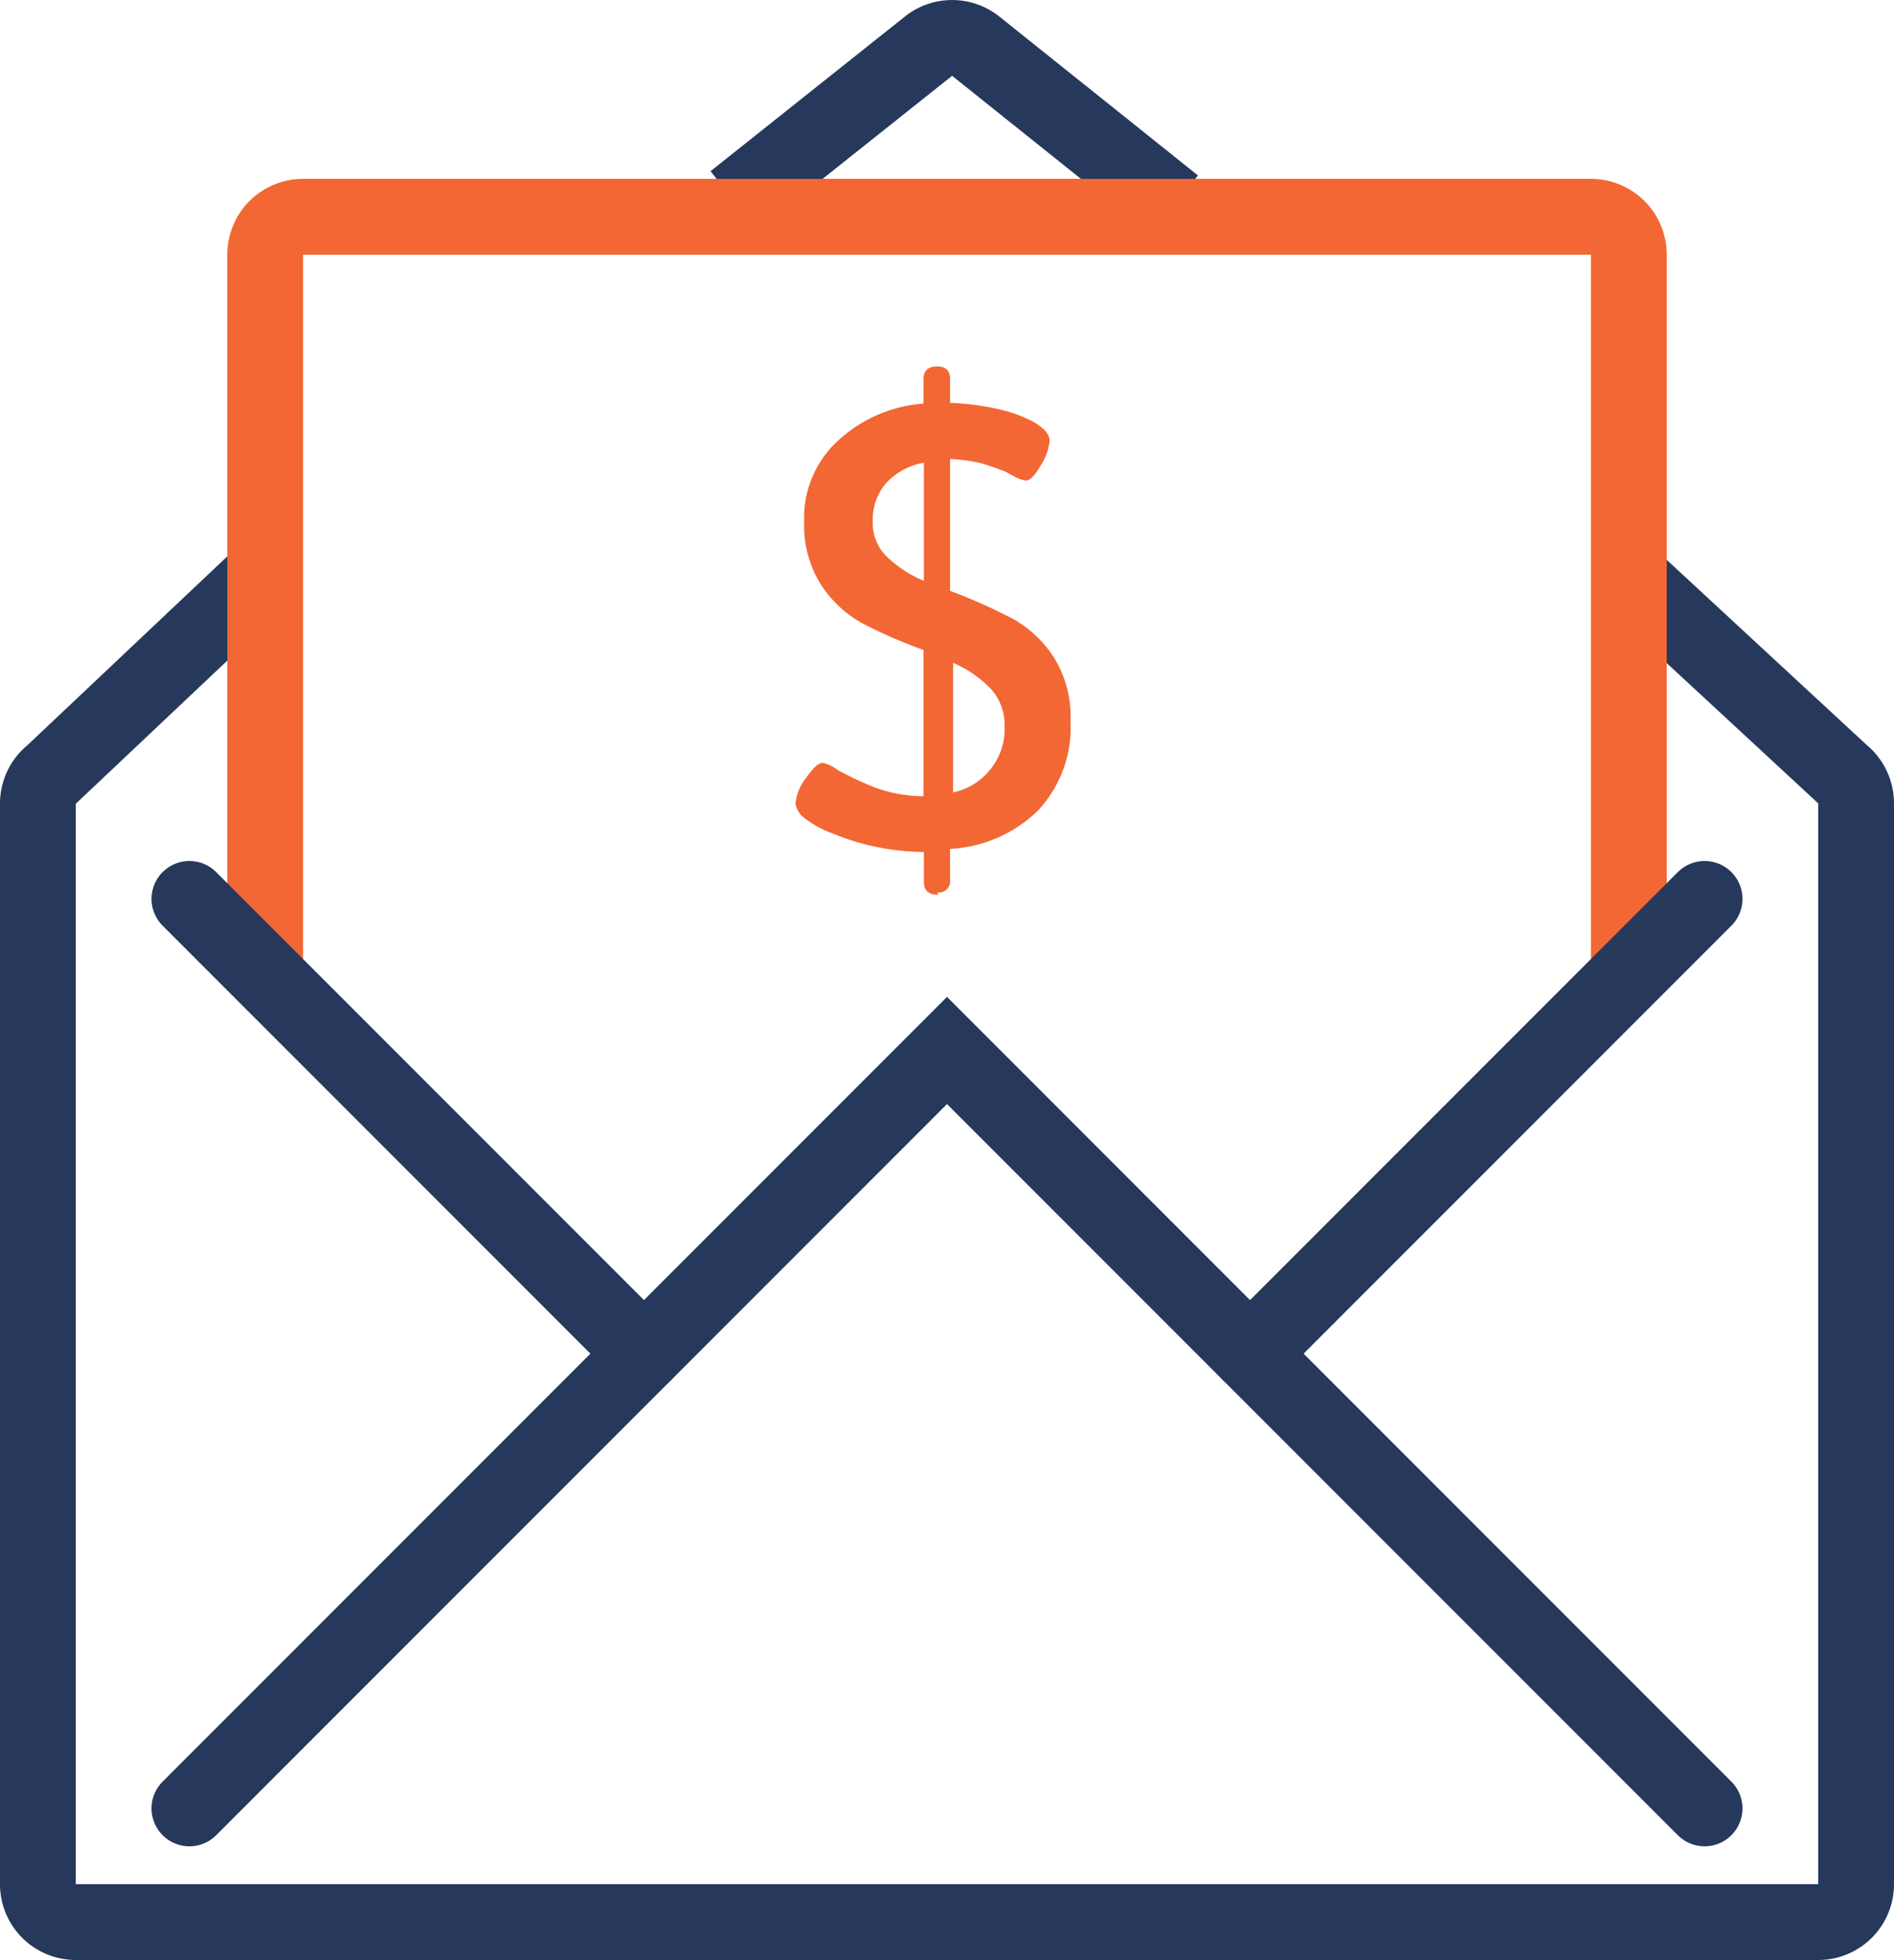
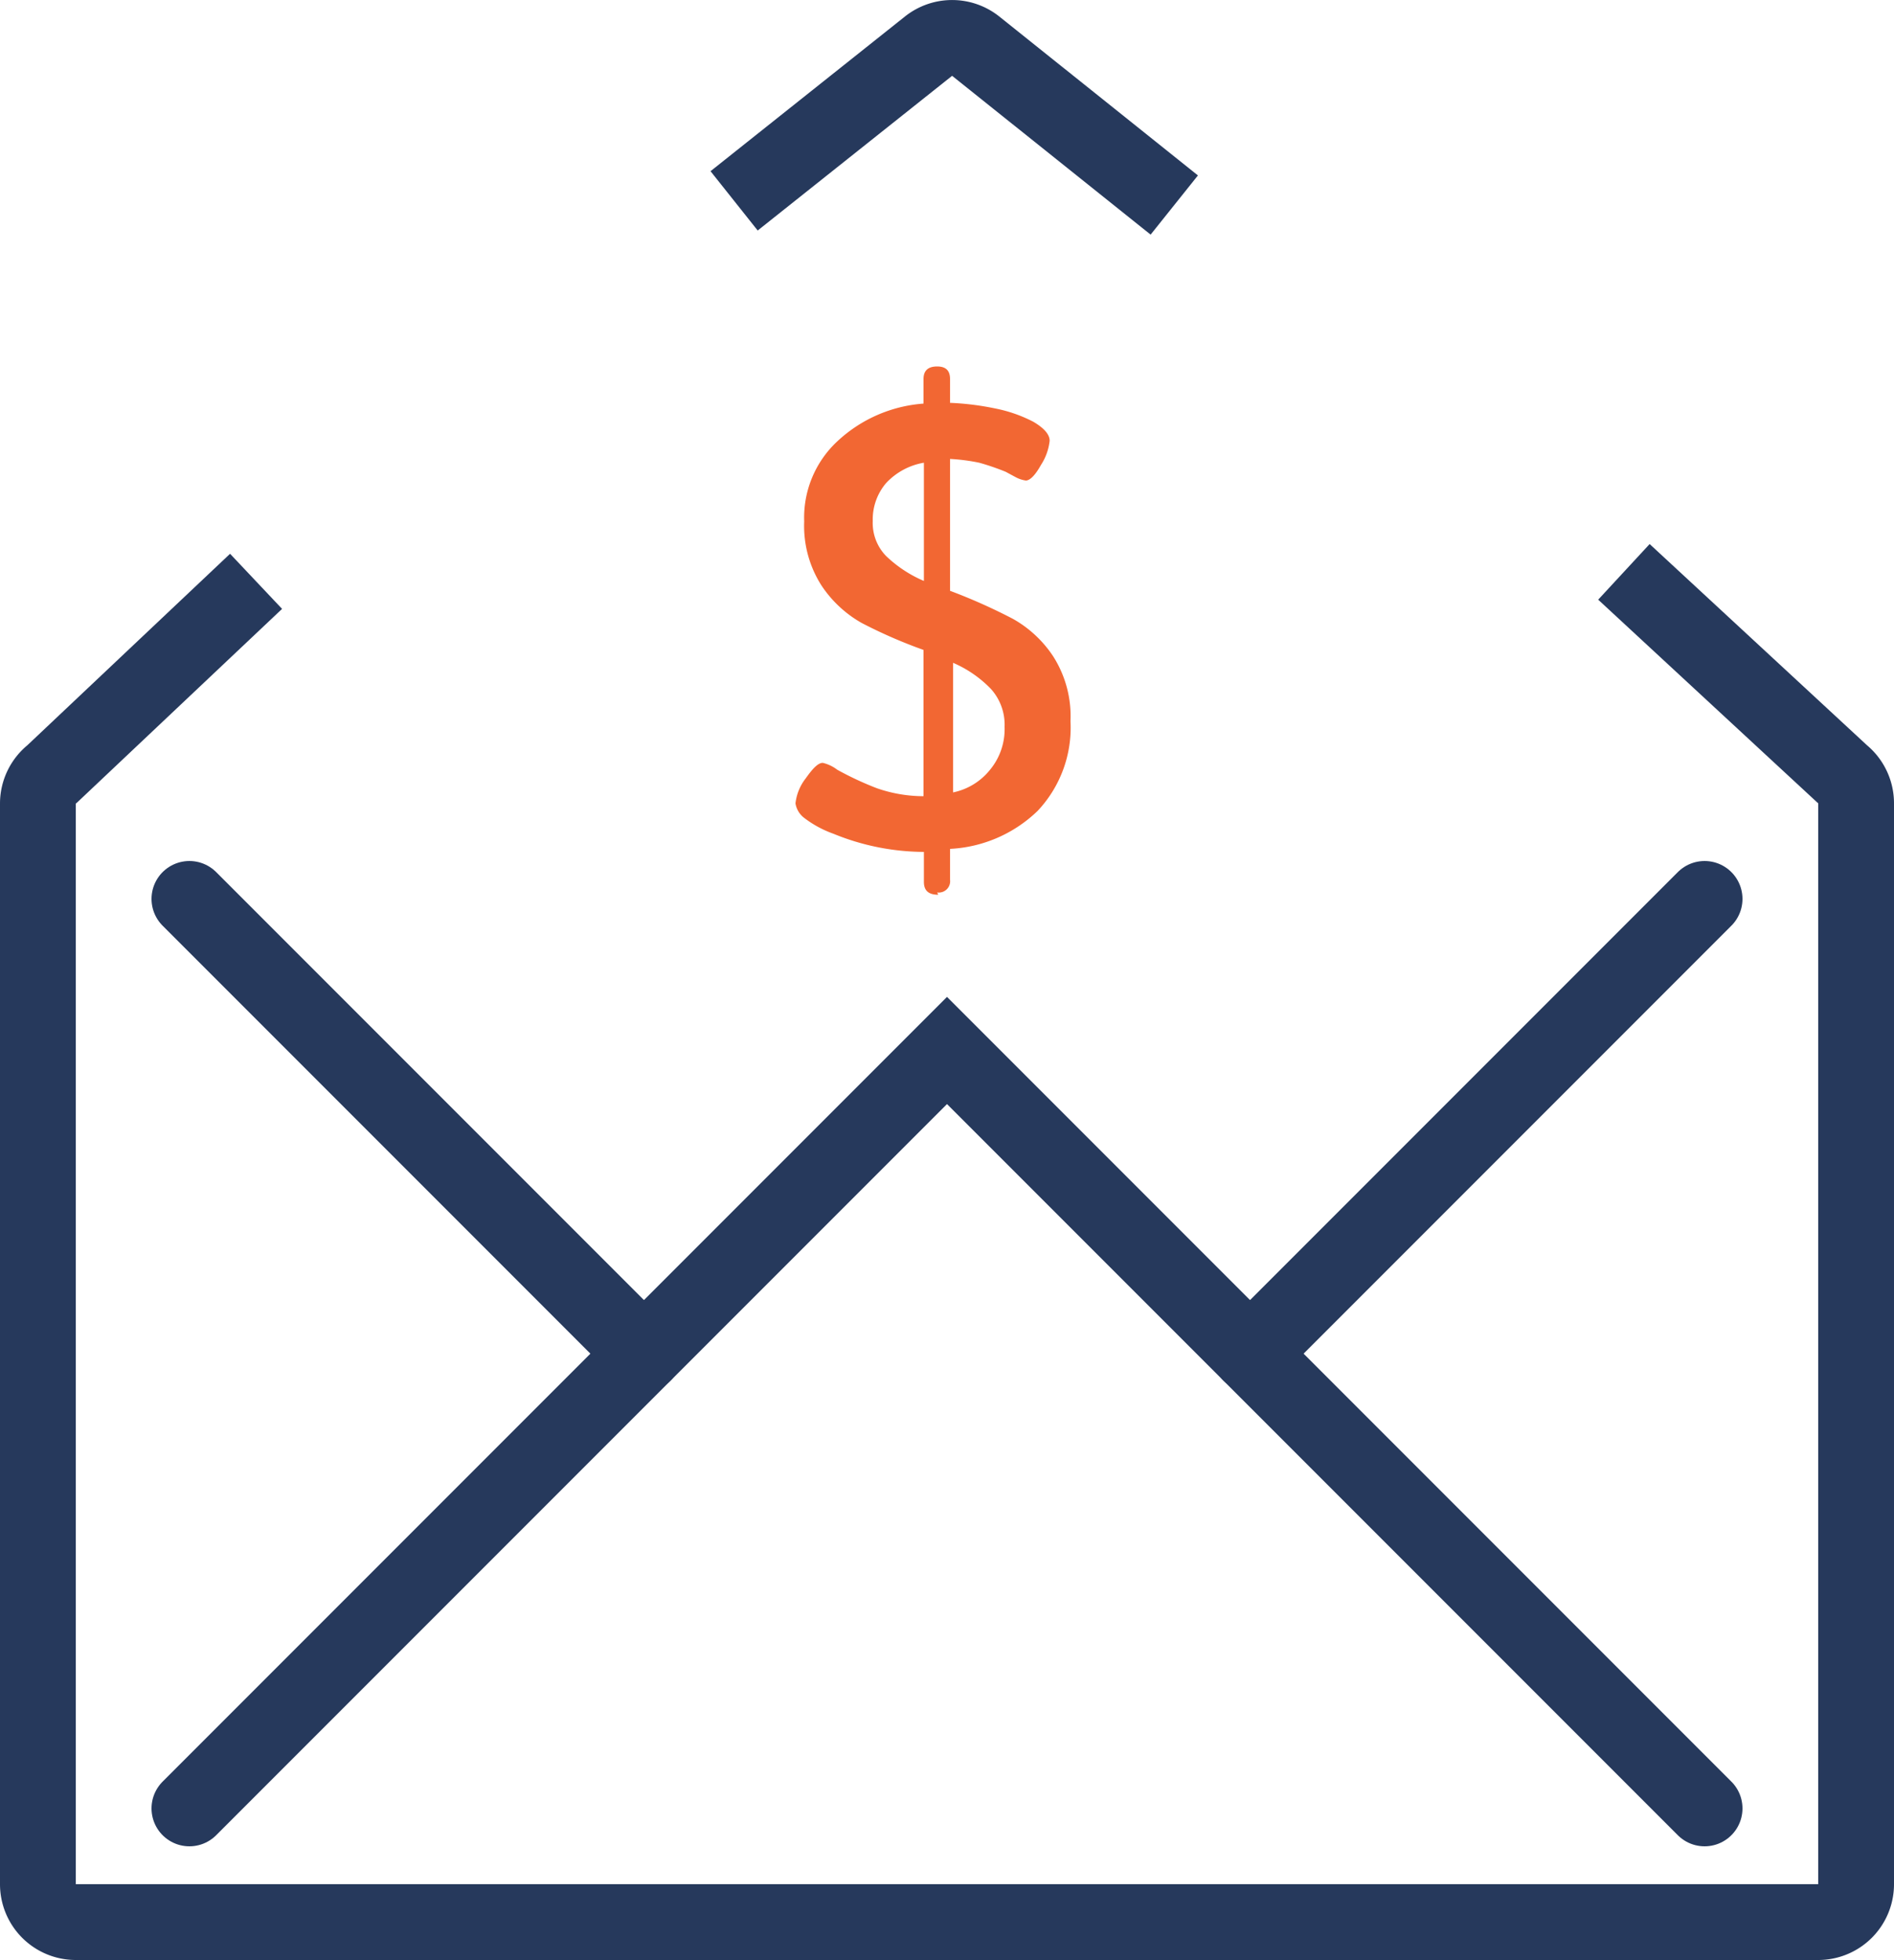
<svg xmlns="http://www.w3.org/2000/svg" viewBox="0 0 50 51.72">
  <defs>
    <style>.cls-1,.cls-3,.cls-4{fill:none;stroke-miterlimit:10;stroke-width:2px;}.cls-1,.cls-3{stroke:#26395c;}.cls-1{stroke-linecap:round;}.cls-2{fill:#f26733;}.cls-4{stroke:#f26733;}</style>
  </defs>
  <g id="Layer_2" data-name="Layer 2">
    <g id="design">
      <polyline class="cls-1" points="5 47.72 25 27.72 45 47.72" />
      <path class="cls-2" d="M24.77,23.61c-.26,0-.38-.11-.38-.34v-.79A6.35,6.35,0,0,1,22,22a2.82,2.82,0,0,1-.76-.41A.6.6,0,0,1,21,21.2a1.3,1.3,0,0,1,.27-.66c.19-.27.33-.41.45-.41a1,1,0,0,1,.38.18,8.33,8.33,0,0,0,1.05.49,3.76,3.76,0,0,0,1.23.21V17.15a13,13,0,0,1-1.63-.71,3.1,3.1,0,0,1-1.07-1,2.92,2.92,0,0,1-.45-1.68,2.75,2.75,0,0,1,.87-2.11,3.73,3.73,0,0,1,2.28-1v-.65q0-.33.36-.33h0c.23,0,.34.11.34.33v.63a7.29,7.29,0,0,1,1.2.15,3.73,3.73,0,0,1,1,.35c.29.17.43.34.43.5a1.46,1.46,0,0,1-.23.64c-.15.27-.29.41-.4.41a.81.81,0,0,1-.27-.09l-.26-.14a6.49,6.49,0,0,0-.7-.24,5.17,5.17,0,0,0-.77-.1v3.48a14.84,14.84,0,0,1,1.66.74,3.08,3.08,0,0,1,1.07,1,2.94,2.94,0,0,1,.45,1.7,3.2,3.2,0,0,1-.87,2.37,3.58,3.58,0,0,1-2.31,1v.81a.3.3,0,0,1-.34.34Zm-.38-11.4a1.77,1.77,0,0,0-1,.54,1.48,1.48,0,0,0-.35,1,1.25,1.25,0,0,0,.35.92,3.33,3.33,0,0,0,1,.66Zm1.74,8.11a1.68,1.68,0,0,0,.39-1.14,1.41,1.41,0,0,0-.36-1,3.08,3.08,0,0,0-1-.69v3.42A1.68,1.68,0,0,0,26.13,20.32Z" />
      <path class="cls-3" d="M42.87,15.09l5.76,5.33a1,1,0,0,1,.37.78V49.72a1,1,0,0,1-1,1H2a1,1,0,0,1-1-1V21.2a1,1,0,0,1,.38-.78l5.38-5.08" />
      <path class="cls-3" d="M19.38,5.3l5.13-4.08a1,1,0,0,1,1.25,0L31,5.41" />
-       <path class="cls-4" d="M7,25.72v-19a1,1,0,0,1,1-1H42a1,1,0,0,1,1,1v19" />
      <line class="cls-1" x1="17" y1="35.72" x2="5" y2="23.72" />
      <line class="cls-1" x1="45" y1="23.72" x2="33" y2="35.72" />
    </g>
  </g>
</svg>